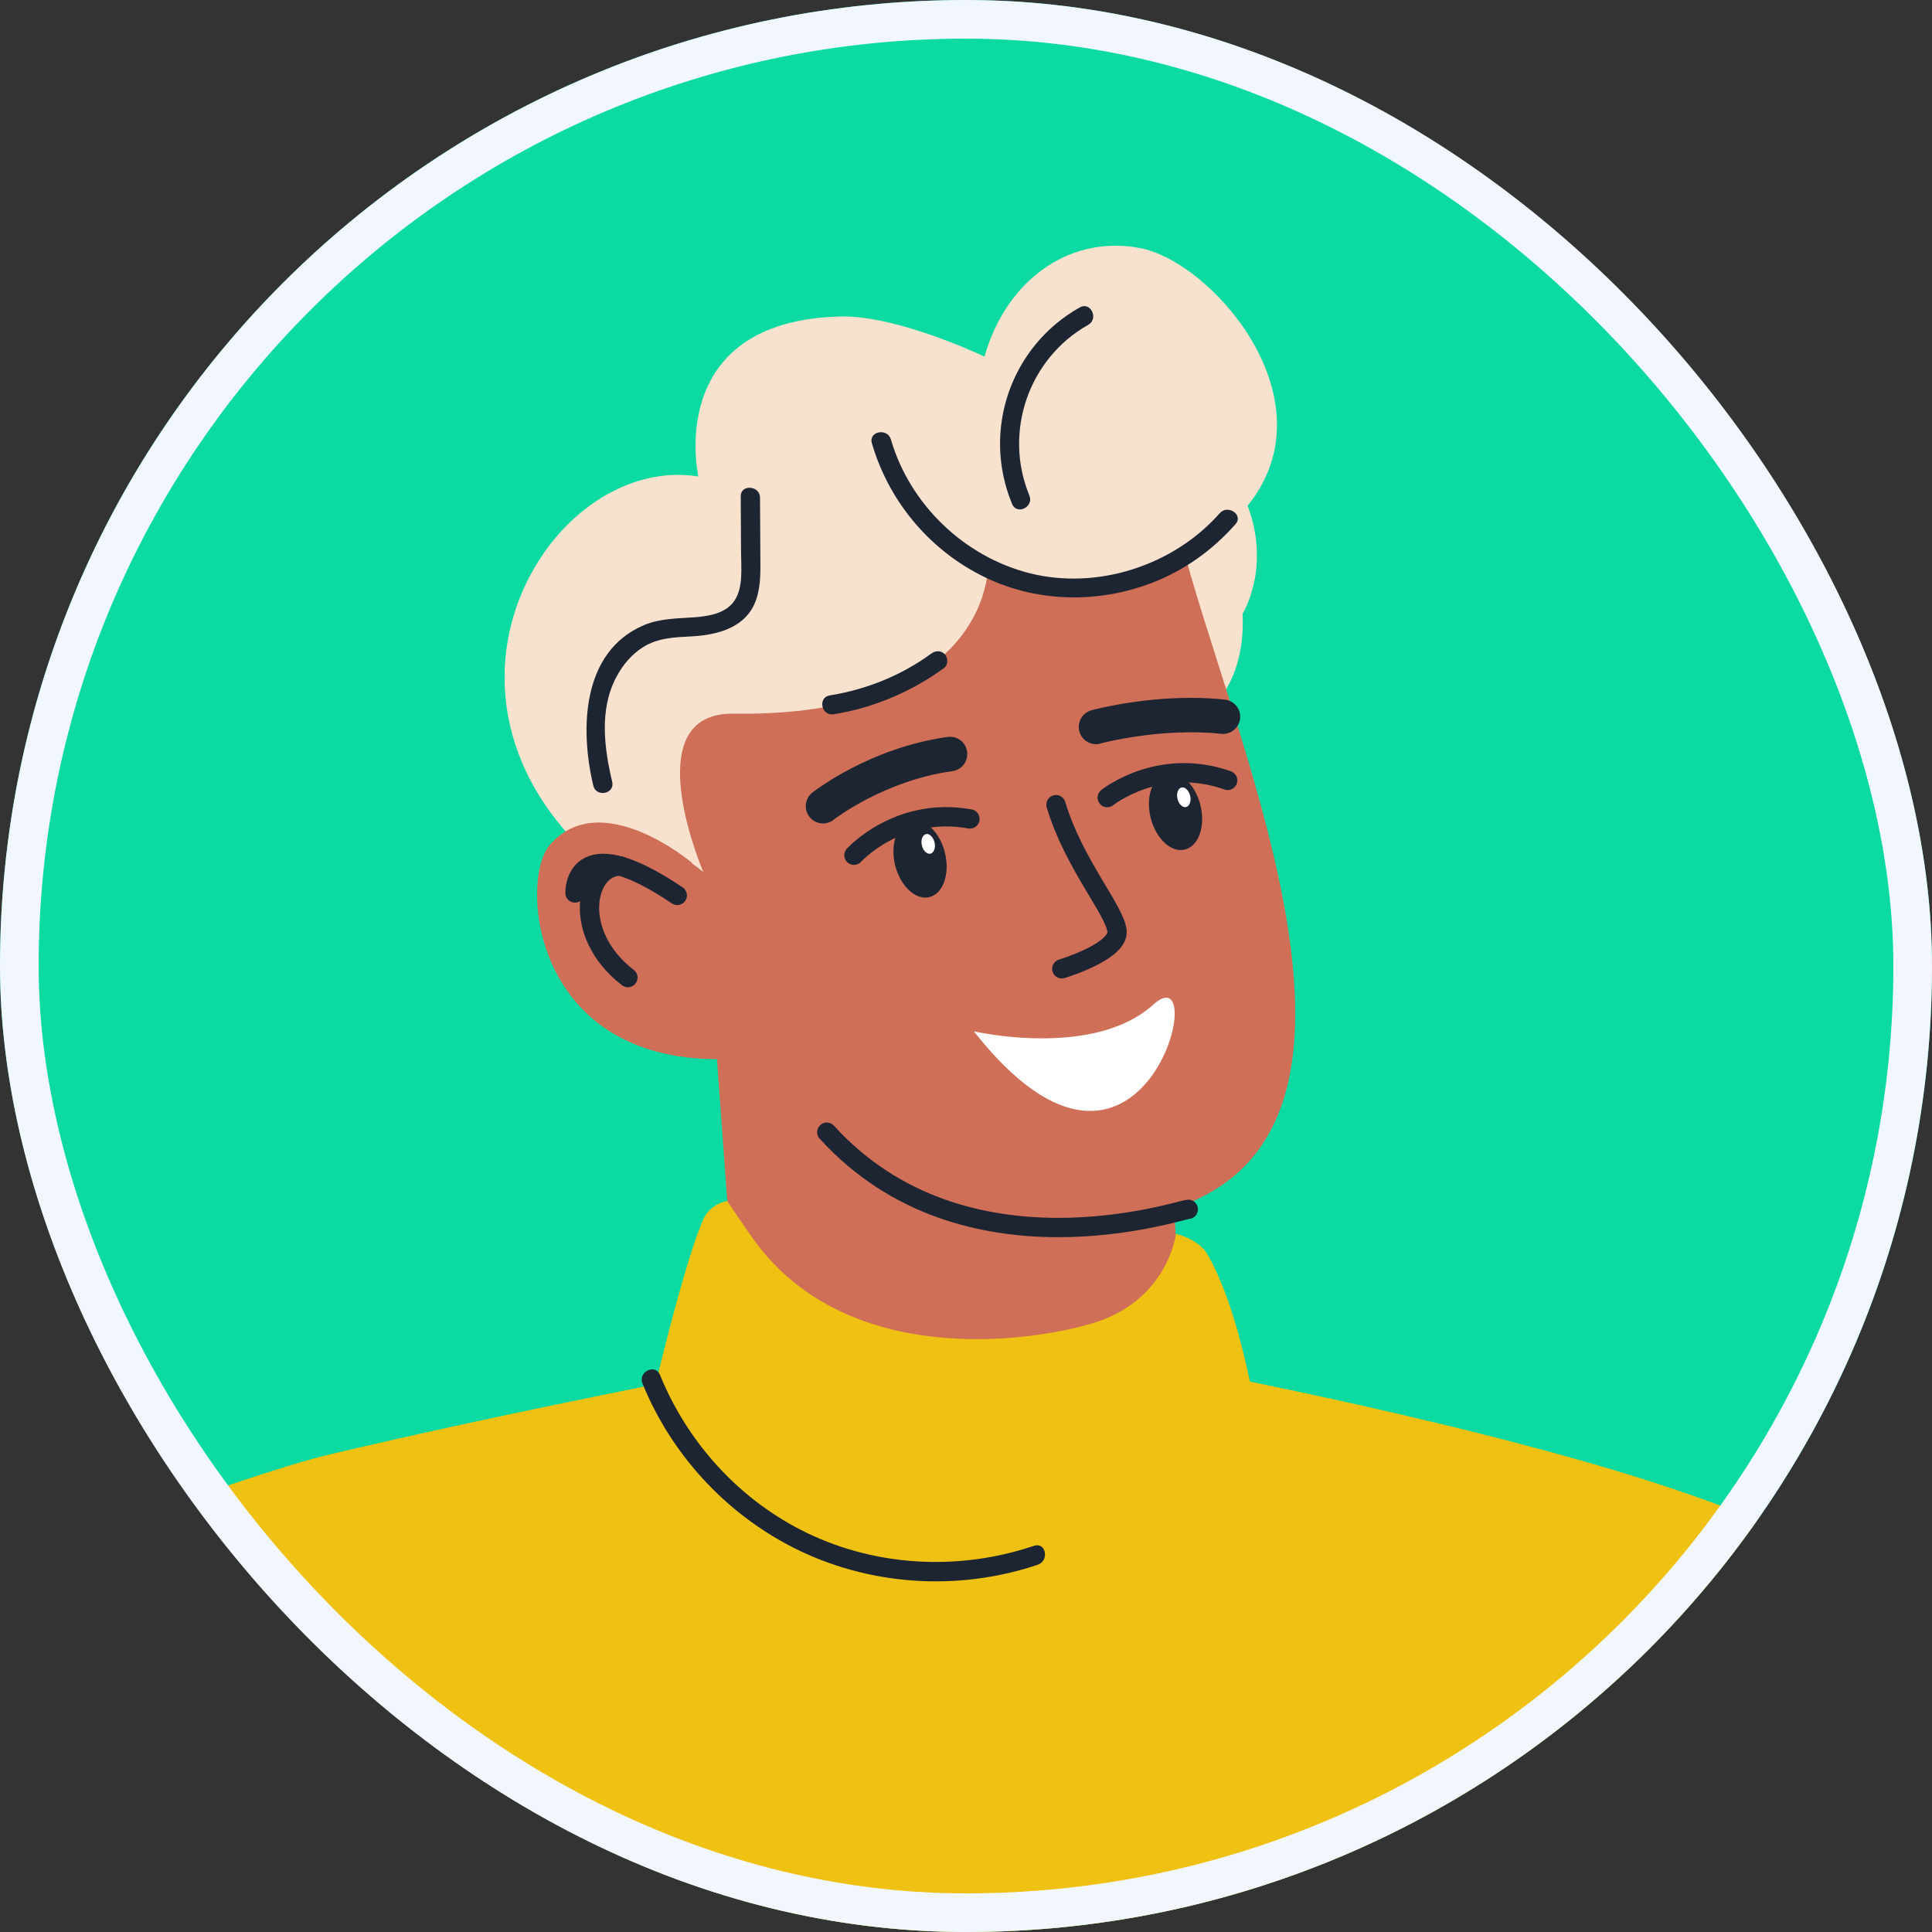
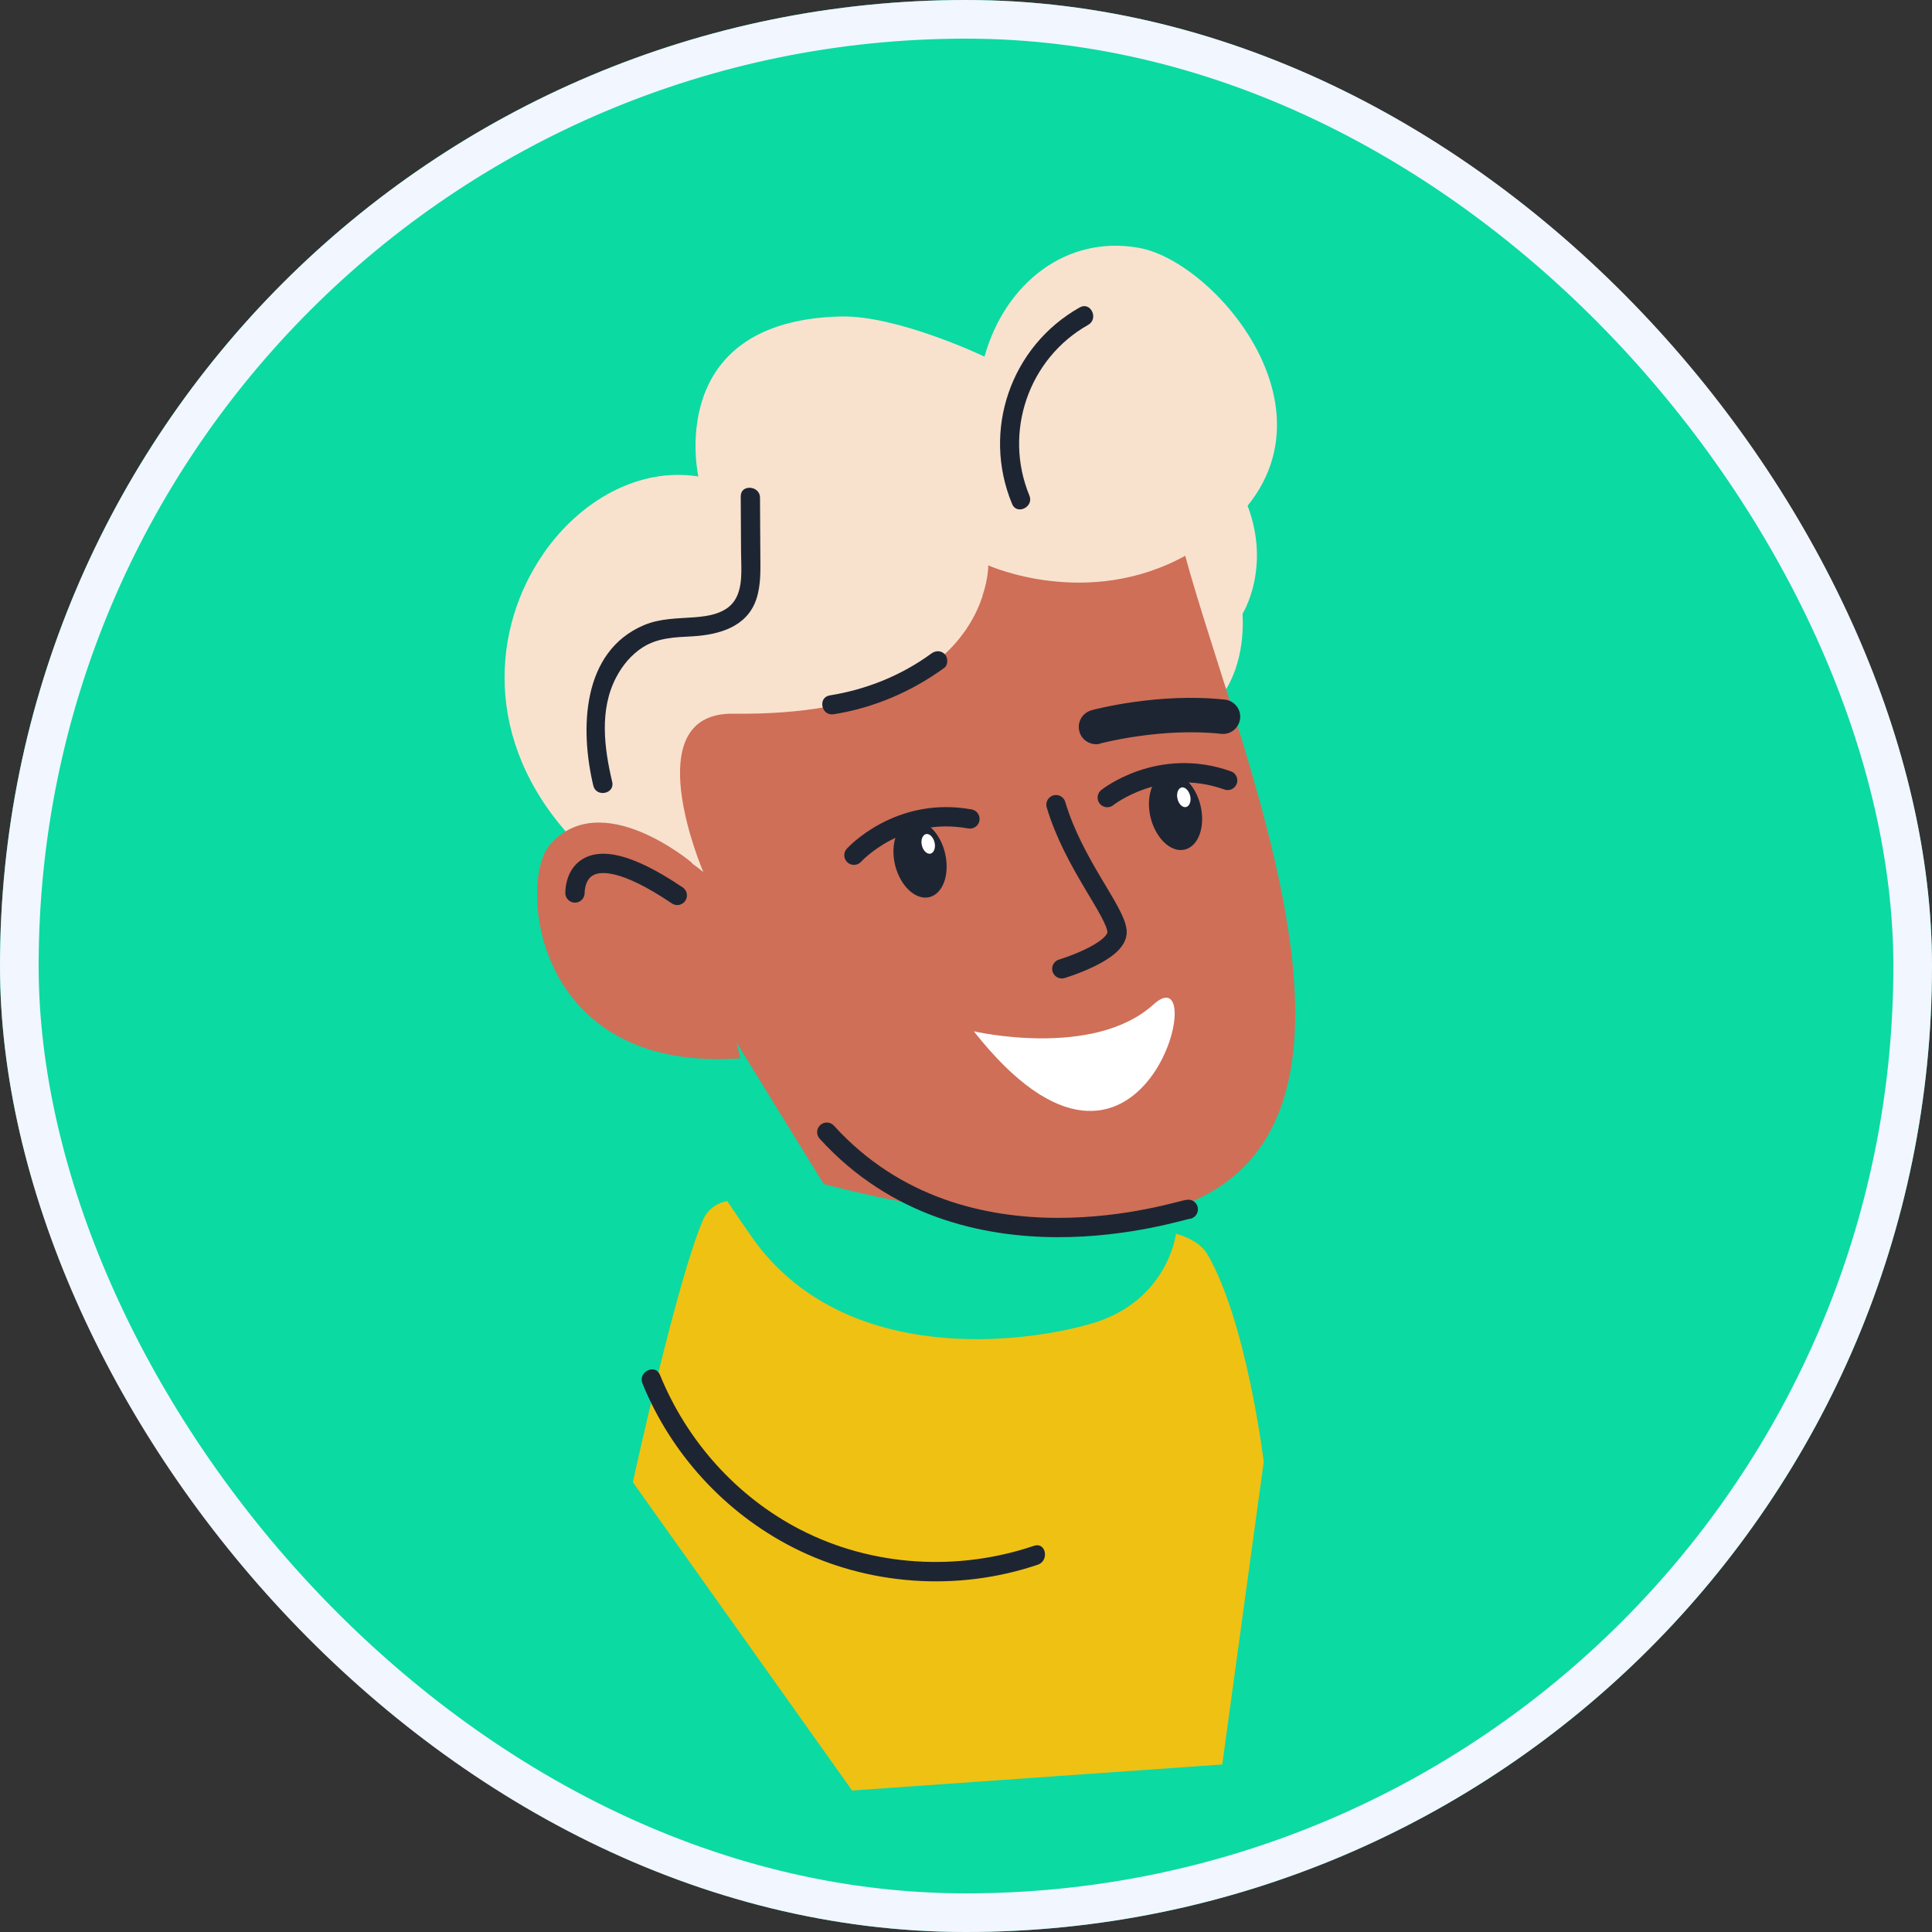
<svg xmlns="http://www.w3.org/2000/svg" width="100" height="100" viewBox="0 0 100 100" fill="none">
  <rect x="0" y="0" width="100" height="100" fill="#333333" stroke="none" />
  <g clip-path="url(#clip0_8369_6850)">
    <rect width="100" height="100" rx="50" fill="#0BDAA3" />
-     <path d="M-14 108.769C-7.293 93.667 -5.003 83.176 3.772 79.725C5.341 79.108 14.112 75.979 16.897 75.32C26.927 72.944 38.497 70.76 38.497 70.76L59.9 70.538L60.214 70.631C60.214 70.631 74.174 73.195 84.411 76.359C90.049 78.104 95.327 80.244 98.153 82.736C100.236 84.563 110.933 113.007 114.168 118.126L-14 108.769Z" fill="#EFC113" />
-     <path d="M60.312 82.32C54.987 90.975 45.87 87.582 42.402 84.411C40.842 82.984 38.991 80.593 38.521 74.252L36.816 50.775L60.442 58.155L61.22 68.921C61.22 68.921 62.667 78.491 60.312 82.32Z" fill="#CF6F57" />
    <path d="M63.32 35.906C63.973 34.931 64.406 33.529 64.314 31.767C64.314 31.767 65.8 29.409 64.573 26.171L60.916 28.331L63.32 35.906Z" fill="#F8E2CE" />
    <path d="M32.677 45.129C32.711 44.259 32.916 37.747 33.305 36.943C35.174 33.049 43.61 29.012 43.61 29.012C43.61 29.012 60.403 24.223 60.595 25.44C62.041 34.89 74.249 58.161 60.753 62.55C60.753 62.55 54.038 64.295 42.637 61.287" fill="#CF6F57" />
    <path d="M61.418 28.728C56.296 31.593 51.152 29.262 51.152 29.262C51.152 29.262 51.165 29.905 50.857 30.825L50.854 30.865C50.688 31.354 50.447 31.918 50.053 32.501C50.04 32.54 50.018 32.568 49.985 32.606C48.538 34.716 45.28 37.035 37.947 36.941C33.229 36.887 35.922 43.952 36.347 44.996C36.373 45.048 36.381 45.078 36.389 45.099C36.398 45.12 36.397 45.13 36.397 45.13C36.397 45.13 34.439 43.523 32.748 42.928L29.54 43.326C24.972 38.33 25.479 32.481 28.124 28.664L28.125 28.654C30.041 25.896 33.052 24.201 36.077 24.652C36.127 24.656 36.147 24.667 36.147 24.667C36.147 24.667 34.328 16.613 43.499 16.381C46.453 16.305 50.958 18.459 50.958 18.459C52.017 14.666 55.188 12.161 58.929 12.825C63.316 13.576 71.182 23.265 61.418 28.728Z" fill="#F8E2CE" />
-     <path d="M42.667 42.62C42.385 42.639 42.092 42.528 41.9 42.283C41.597 41.9 41.658 41.333 42.041 41.03C42.158 40.938 45.008 38.71 49.05 38.143C49.546 38.079 49.993 38.412 50.057 38.908C50.122 39.394 49.788 39.851 49.292 39.915C45.746 40.408 43.163 42.416 43.142 42.434C43.014 42.545 42.849 42.603 42.667 42.62Z" fill="#1E2532" />
    <path d="M56.792 38.517C56.379 38.547 55.977 38.277 55.868 37.858C55.742 37.377 56.018 36.896 56.499 36.761C56.642 36.721 59.956 35.84 63.398 36.212C63.885 36.267 64.244 36.705 64.188 37.192C64.133 37.679 63.695 38.038 63.208 37.983C60.104 37.646 56.996 38.472 56.965 38.48C56.903 38.505 56.852 38.521 56.792 38.517Z" fill="#1E2532" />
    <path d="M54.658 41.65C55.568 44.705 57.736 47.149 57.819 48.208C57.892 49.266 54.96 50.145 54.96 50.145" stroke="#1E2532" stroke-miterlimit="10" stroke-linecap="round" stroke-linejoin="round" />
    <path d="M48.913 44.149C49.174 45.241 48.819 46.258 48.104 46.436C47.39 46.605 46.602 45.865 46.33 44.782C46.068 43.691 46.423 42.674 47.138 42.495C47.853 42.317 48.651 43.057 48.913 44.149Z" fill="#1E2532" />
    <path d="M48.371 43.598C48.441 43.874 48.342 44.137 48.168 44.184C47.994 44.232 47.778 44.036 47.717 43.761C47.647 43.485 47.747 43.221 47.921 43.174C48.094 43.126 48.301 43.312 48.371 43.598Z" fill="white" />
    <path d="M44.2 44.266C44.2 44.266 46.502 41.717 50.203 42.388" stroke="#1E2532" stroke-miterlimit="10" stroke-linecap="round" stroke-linejoin="round" />
    <path d="M62.137 41.685C62.398 42.777 62.043 43.794 61.328 43.972C60.614 44.151 59.826 43.401 59.554 42.319C59.293 41.227 59.648 40.21 60.363 40.031C61.078 39.853 61.866 40.592 62.137 41.685Z" fill="#1E2532" />
    <path d="M61.601 41.184C61.672 41.46 61.572 41.724 61.398 41.771C61.214 41.818 61.008 41.622 60.948 41.347C60.878 41.071 60.977 40.808 61.151 40.76C61.325 40.713 61.531 40.908 61.601 41.184Z" fill="white" />
    <path d="M57.312 41.283C57.312 41.283 59.996 39.132 63.543 40.394" stroke="#1E2532" stroke-miterlimit="10" stroke-linecap="round" stroke-linejoin="round" />
    <path d="M61.504 62.594C61.164 62.58 49.932 66.452 42.795 58.602" stroke="#1E2532" stroke-miterlimit="10" stroke-linecap="round" stroke-linejoin="round" />
    <path d="M50.405 53.381C50.405 53.381 56.587 54.815 59.7 51.994C62.815 49.164 59.205 64.552 50.405 53.381Z" fill="white" />
    <path d="M39.227 64.457C38.806 63.905 37.64 62.165 37.64 62.165C37.64 62.165 36.779 62.283 36.408 63.098C35.05 66.187 32.757 76.718 32.757 76.718L44.105 92.677L63.264 91.329L65.41 75.663C65.41 75.663 64.536 68.42 62.495 64.922C62.032 64.126 60.868 63.861 60.868 63.861C60.868 63.861 60.463 67.341 56.508 68.506C52.881 69.565 43.981 70.619 39.227 64.457Z" fill="#EFC113" />
    <path d="M33.252 71.601C34.73 75.248 37.525 78.3 41.034 80.09C44.93 82.079 49.58 82.389 53.723 80.987C54.319 80.779 54.14 79.804 53.523 80.009C49.576 81.346 45.152 81.093 41.432 79.177C38.136 77.482 35.55 74.586 34.157 71.156C33.909 70.566 33.014 71.012 33.252 71.601Z" fill="#1E2532" />
    <path d="M35.8 44.645C35.8 44.645 31.088 40.661 28.446 43.747C26.845 45.626 27.553 55.564 38.329 54.776" fill="#CF6F57" />
    <path d="M29.761 46.22C29.761 46.22 29.647 42.692 35.055 46.346" stroke="#1E2532" stroke-miterlimit="10" stroke-linecap="round" stroke-linejoin="round" />
-     <path d="M32.127 44.828C30.293 44.815 29.537 48.309 32.498 50.6" stroke="#1E2532" stroke-miterlimit="10" stroke-linecap="round" stroke-linejoin="round" />
-     <path d="M45.127 22.936C45.976 25.866 48.011 28.351 50.726 29.752C53.498 31.188 56.761 31.276 59.66 30.154C61.321 29.513 62.771 28.466 63.952 27.128C64.378 26.648 63.547 26.086 63.13 26.567C60.747 29.27 56.803 30.557 53.288 29.668C49.902 28.809 47.091 26.108 46.114 22.748C45.938 22.133 44.951 22.322 45.127 22.936Z" fill="#1E2532" />
    <path d="M55.886 15.912C52.31 17.926 50.809 22.289 52.386 26.084C52.633 26.683 53.528 26.237 53.281 25.648C51.926 22.37 53.237 18.556 56.322 16.816C56.887 16.496 56.451 15.592 55.886 15.912Z" fill="#1E2532" />
    <path d="M38.34 25.69C38.349 26.663 38.347 27.646 38.357 28.619C38.36 29.401 38.477 30.402 38.016 31.091C37.566 31.76 36.673 31.895 35.938 31.951C35.05 32.017 34.179 32.004 33.341 32.353C30.093 33.721 30.018 37.766 30.709 40.664C30.854 41.286 31.841 41.097 31.686 40.465C31.273 38.71 31.016 36.736 31.89 35.065C32.217 34.437 32.689 33.87 33.288 33.493C34.066 33.008 34.95 32.982 35.836 32.937C37.205 32.856 38.658 32.461 39.144 31.023C39.399 30.269 39.358 29.464 39.355 28.682C39.346 27.708 39.347 26.726 39.338 25.753C39.333 25.131 38.337 25.048 38.34 25.69Z" fill="#1E2532" />
    <path d="M48.202 33.83C46.656 34.96 44.848 35.69 42.951 35.993C42.312 36.097 42.511 37.074 43.15 36.97C45.22 36.64 47.166 35.809 48.86 34.58C49.081 34.425 49.078 34.064 48.911 33.871C48.716 33.657 48.415 33.665 48.202 33.83Z" fill="#1E2532" />
  </g>
  <rect x="1" y="1" width="98" height="98" rx="49" stroke="#F2F6FF" stroke-width="2" />
  <defs>
    <clipPath id="clip0_8369_6850">
      <rect width="100" height="100" rx="50" fill="white" />
    </clipPath>
  </defs>
</svg>